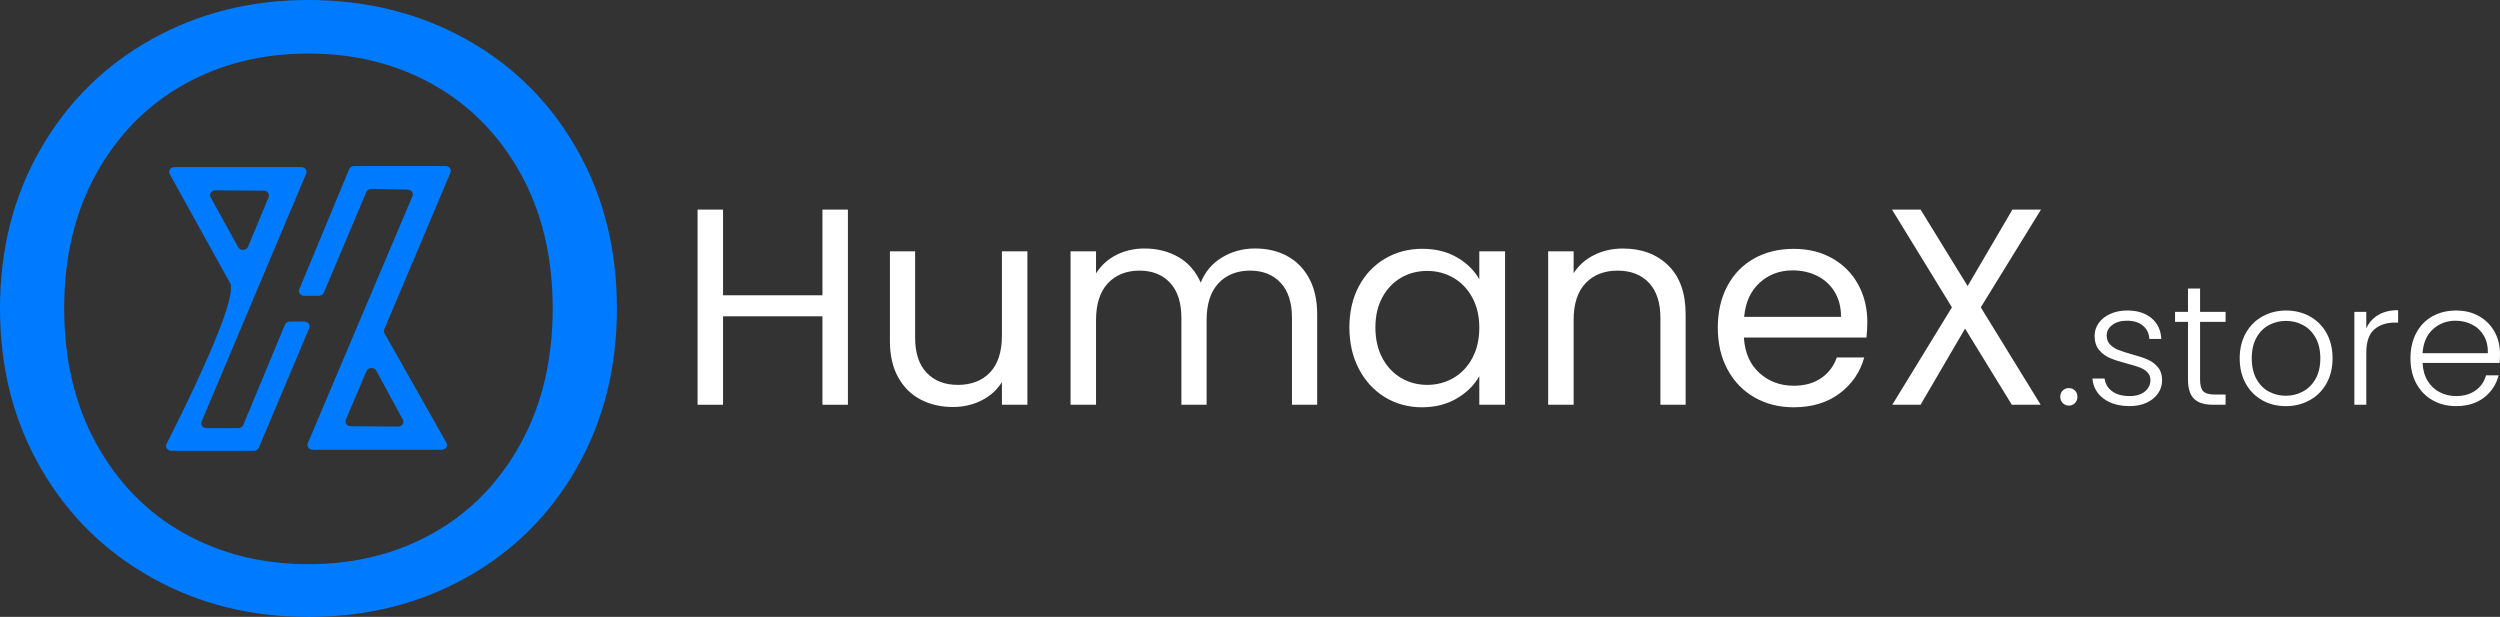
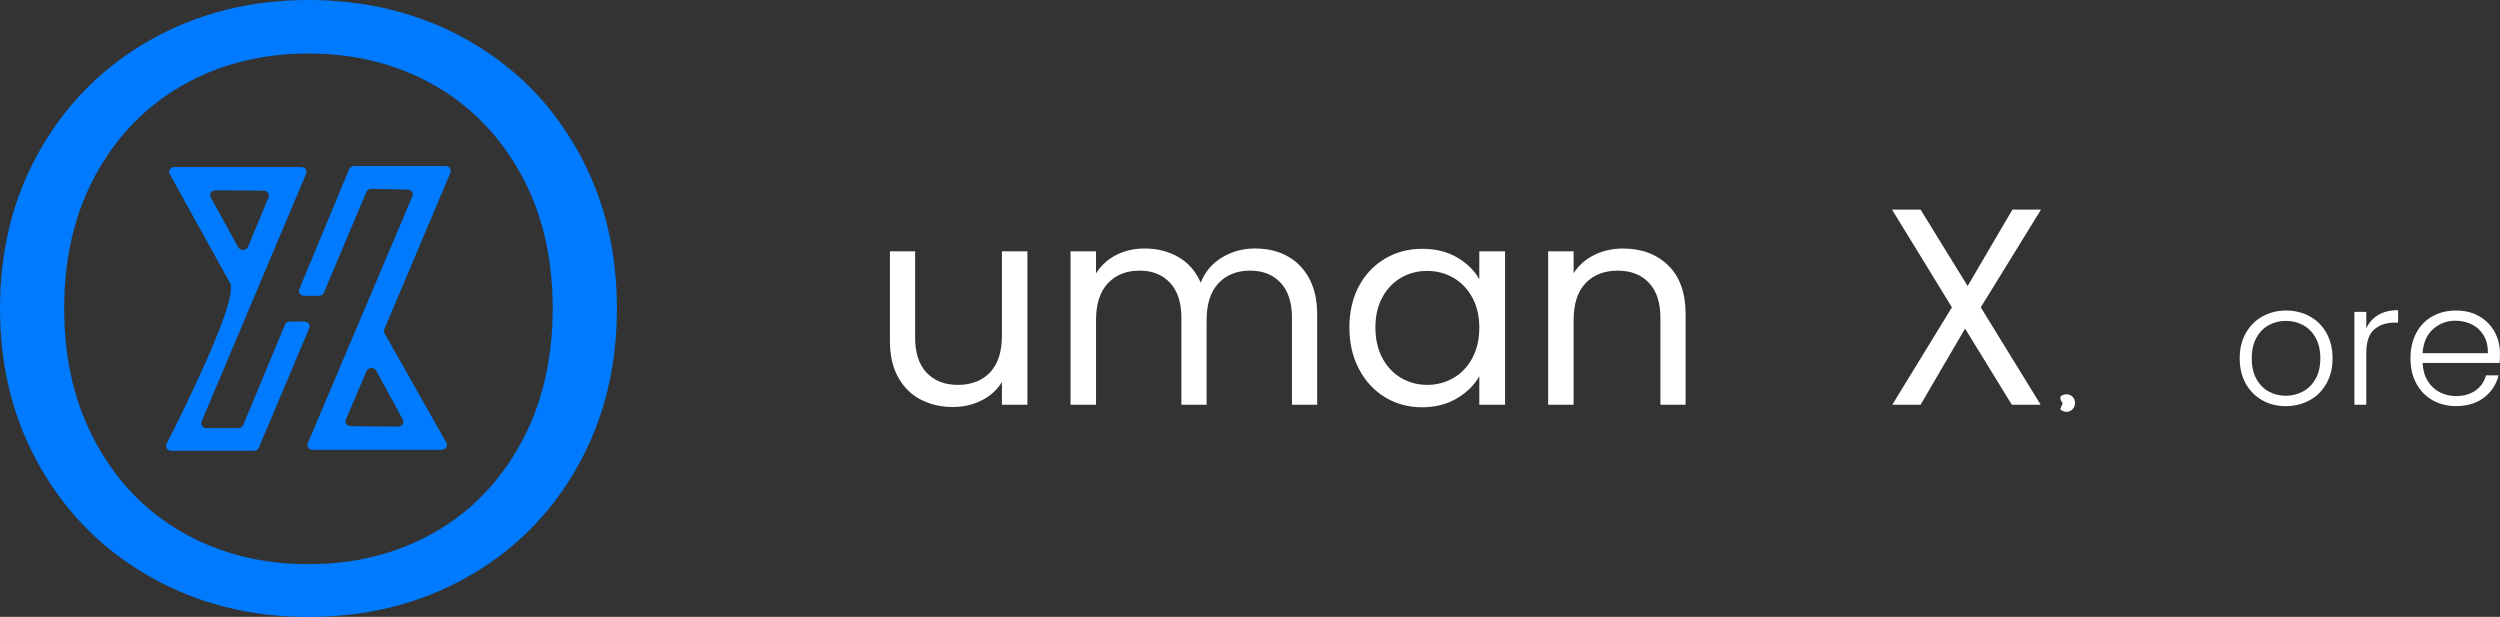
<svg xmlns="http://www.w3.org/2000/svg" id="Layer_2" viewBox="0 0 1059.16 261.35">
  <rect x="0" y="0" width="1059.16" height="261.35" fill="#333333" stroke="none" />
  <defs>
    <style>      .cls-1 {        fill: #fff;      }      .cls-2 {        fill: #007bff;      }    </style>
  </defs>
  <g id="Layer_2-2" data-name="Layer_2">
    <g>
      <g>
        <g>
          <path class="cls-2" d="M188.72,70.36h-38.68c-.94,0-1.79.53-2.12,1.33-7.04,16.95-14.09,33.91-21.13,50.86-.56,1.35.54,2.78,2.12,2.78h6.17c.94,0,1.78-.53,2.12-1.32,6.01-14.23,12.01-28.47,18.02-42.7.34-.81,1.21-1.34,2.17-1.32,5.1.11,10.2.22,15.29.33,1.57.03,2.63,1.47,2.06,2.79-14.78,34.89-29.56,69.77-44.34,104.66-.57,1.35.53,2.79,2.12,2.79h54.58c1.7,0,2.79-1.63,2.02-3-8.74-15.46-17.49-30.91-26.23-46.37-.29-.52-.33-1.12-.1-1.67,8.26-19.44,23.69-56.04,28.05-66.39.57-1.35-.53-2.79-2.12-2.79ZM168.6,180.73c-6.66-.05-13.33-.11-19.99-.16-1.58-.01-2.66-1.46-2.09-2.79,2.92-6.85,5.83-13.7,8.75-20.56.71-1.67,3.28-1.78,4.15-.17,3.75,6.9,7.5,13.81,11.24,20.71.75,1.37-.37,2.98-2.06,2.97Z" />
          <path class="cls-2" d="M120.72,137.56c-5.88,14.17-11.77,28.33-17.66,42.5-.33.8-1.18,1.33-2.12,1.33h-13.42c-1.59,0-2.69-1.45-2.12-2.79,14.77-35.01,29.55-70.02,44.32-105.03.57-1.35-.53-2.79-2.12-2.79h-53.67c-1.69,0-2.78,1.61-2.03,2.98,8.61,15.54,17.22,31.07,25.82,46.61.27.49.06.91.09,1.65.47,10.68-21.26,54.31-27.25,66.05-.7,1.36.4,2.92,2.06,2.92h34.91c.94,0,1.78-.53,2.12-1.32,7.13-16.88,14.25-33.76,21.37-50.65.57-1.35-.53-2.79-2.12-2.79h-6.07c-.94,0-1.79.53-2.12,1.33ZM100.92,104.76c-3.89-7.05-7.78-14.11-11.67-21.16-.76-1.37.35-2.99,2.05-2.98,6.8.05,13.6.11,20.4.16,1.58.01,2.66,1.44,2.1,2.78-1.91,4.6-5.75,13.88-7.99,19.24l-.74,1.77c-.7,1.68-3.27,1.79-4.15.19Z" />
        </g>
        <path class="cls-2" d="M64.21,244.69c-19.89-11.1-35.57-26.6-47.02-46.49C5.73,178.32,0,155.81,0,130.67s5.73-47.64,17.19-67.53c11.45-19.89,27.13-35.39,47.02-46.49C84.09,5.56,106.25,0,130.68,0s46.95,5.56,66.85,16.66c19.89,11.1,35.5,26.6,46.83,46.49,11.33,19.89,17,42.4,17,67.53s-5.67,47.65-17,67.54c-11.33,19.89-26.94,35.39-46.83,46.49-19.89,11.11-42.17,16.66-66.85,16.66s-46.58-5.55-66.47-16.66ZM183.55,225.84c15.61-8.78,27.95-21.41,37.01-37.88,9.06-16.47,13.6-35.57,13.6-57.29s-4.53-40.75-13.6-57.1c-9.06-16.35-21.4-28.92-37.01-37.71-15.61-8.78-33.24-13.18-52.87-13.18s-37.27,4.39-52.88,13.18c-15.61,8.79-27.95,21.36-37.01,37.71-9.07,16.35-13.6,35.38-13.6,57.1s4.53,40.82,13.6,57.29c9.06,16.47,21.4,29.1,37.01,37.88,15.61,8.79,33.24,13.18,52.88,13.18s37.26-4.39,52.87-13.18Z" />
      </g>
      <g>
-         <path class="cls-1" d="M359.23,88.8v82.68h-10.79v-37.48h-42.11v37.48h-10.79v-82.68h10.79v36.3h42.11v-36.3h10.79Z" />
        <path class="cls-1" d="M435.27,106.48v65h-10.79v-9.61c-2.06,3.32-4.92,5.91-8.6,7.77-3.68,1.86-7.73,2.79-12.16,2.79-5.06,0-9.61-1.05-13.64-3.14-4.03-2.09-7.22-5.24-9.55-9.43-2.33-4.19-3.5-9.29-3.5-15.3v-38.08h10.68v36.65c0,6.41,1.62,11.33,4.86,14.77,3.24,3.44,7.67,5.16,13.29,5.16s10.32-1.78,13.64-5.34c3.32-3.56,4.98-8.74,4.98-15.54v-35.71h10.79Z" />
        <path class="cls-1" d="M545.23,108.43c3.95,2.1,7.08,5.24,9.37,9.43,2.29,4.19,3.44,9.29,3.44,15.3v38.31h-10.68v-36.77c0-6.48-1.6-11.45-4.8-14.89-3.2-3.44-7.53-5.16-12.99-5.16s-10.08,1.8-13.4,5.4c-3.32,3.6-4.98,8.8-4.98,15.6v35.82h-10.68v-36.77c0-6.48-1.6-11.45-4.8-14.89-3.2-3.44-7.53-5.16-12.99-5.16s-10.08,1.8-13.4,5.4c-3.32,3.6-4.98,8.8-4.98,15.6v35.82h-10.79v-65h10.79v9.37c2.14-3.4,5-6.01,8.6-7.83,3.6-1.82,7.57-2.73,11.92-2.73,5.46,0,10.28,1.23,14.47,3.68,4.19,2.45,7.31,6.05,9.37,10.79,1.82-4.59,4.82-8.14,9.02-10.68,4.19-2.53,8.86-3.8,14-3.8s9.57,1.05,13.52,3.14Z" />
        <path class="cls-1" d="M575.72,121.24c2.69-5.02,6.39-8.92,11.09-11.68,4.7-2.77,9.94-4.15,15.72-4.15s10.63,1.23,14.83,3.68c4.19,2.45,7.31,5.54,9.37,9.25v-11.86h10.91v65h-10.91v-12.1c-2.14,3.8-5.32,6.94-9.55,9.43-4.23,2.49-9.15,3.74-14.77,3.74s-10.99-1.42-15.66-4.27c-4.67-2.85-8.34-6.84-11.03-11.98-2.69-5.14-4.03-10.99-4.03-17.56s1.34-12.47,4.03-17.5ZM623.76,126.05c-1.98-3.64-4.65-6.42-8.01-8.36-3.36-1.94-7.06-2.91-11.09-2.91s-7.71.95-11.03,2.85c-3.32,1.9-5.97,4.67-7.95,8.3-1.98,3.64-2.97,7.91-2.97,12.81s.99,9.31,2.97,12.99c1.98,3.68,4.63,6.49,7.95,8.42,3.32,1.94,7,2.91,11.03,2.91s7.73-.97,11.09-2.91c3.36-1.94,6.03-4.74,8.01-8.42,1.98-3.68,2.97-7.97,2.97-12.87s-.99-9.17-2.97-12.81Z" />
        <path class="cls-1" d="M706.79,112.47c4.9,4.79,7.35,11.68,7.35,20.7v38.31h-10.68v-36.77c0-6.48-1.62-11.45-4.86-14.89-3.24-3.44-7.67-5.16-13.29-5.16s-10.22,1.78-13.58,5.34c-3.36,3.56-5.04,8.74-5.04,15.54v35.94h-10.79v-65h10.79v9.25c2.14-3.32,5.04-5.89,8.72-7.71,3.68-1.82,7.73-2.73,12.16-2.73,7.91,0,14.31,2.39,19.22,7.18Z" />
-         <path class="cls-1" d="M790.78,143.01h-51.96c.4,6.41,2.59,11.41,6.58,15.01,3.99,3.6,8.84,5.4,14.53,5.4,4.67,0,8.56-1.09,11.68-3.26,3.12-2.17,5.32-5.08,6.58-8.72h11.62c-1.74,6.25-5.22,11.33-10.44,15.24-5.22,3.91-11.7,5.87-19.45,5.87-6.17,0-11.68-1.38-16.55-4.15-4.86-2.77-8.68-6.7-11.45-11.8-2.77-5.1-4.15-11.01-4.15-17.73s1.34-12.61,4.03-17.67c2.69-5.06,6.47-8.96,11.33-11.68,4.86-2.73,10.46-4.09,16.79-4.09s11.62,1.35,16.37,4.03c4.75,2.69,8.4,6.39,10.97,11.09,2.57,4.71,3.86,10.02,3.86,15.95,0,2.06-.12,4.23-.36,6.52ZM777.25,123.62c-1.82-2.97-4.29-5.22-7.41-6.76-3.13-1.54-6.58-2.31-10.38-2.31-5.46,0-10.1,1.74-13.94,5.22-3.84,3.48-6.03,8.3-6.58,14.47h41.04c0-4.11-.91-7.65-2.73-10.62Z" />
        <path class="cls-1" d="M839.18,130.2l25.38,41.28h-12.22l-19.81-32.27-18.86,32.27h-11.98l25.27-41.28-25.38-41.4h12.1l19.93,32.38,18.98-32.38h12.1l-25.5,41.4Z" />
-         <path class="cls-1" d="M873.9,170.76c-.7-.72-1.04-1.61-1.04-2.67s.35-1.93,1.04-2.63c.7-.7,1.57-1.04,2.63-1.04s1.86.35,2.56,1.04c.7.7,1.04,1.57,1.04,2.63s-.35,1.95-1.04,2.67c-.7.72-1.55,1.08-2.56,1.08s-1.93-.36-2.63-1.08Z" />
-         <path class="cls-1" d="M891.27,168.92c-2.86-2.09-4.46-4.94-4.79-8.54h5.19c.24,2.21,1.29,4,3.14,5.37,1.85,1.37,4.34,2.05,7.46,2.05,2.74,0,4.89-.65,6.45-1.95,1.56-1.3,2.34-2.91,2.34-4.83,0-1.34-.43-2.45-1.3-3.32-.87-.87-1.96-1.55-3.28-2.05-1.32-.5-3.11-1.04-5.37-1.62-2.93-.77-5.31-1.54-7.14-2.31-1.83-.77-3.38-1.91-4.65-3.42-1.27-1.51-1.91-3.54-1.91-6.09,0-1.92.58-3.7,1.73-5.33,1.15-1.63,2.79-2.93,4.9-3.89,2.11-.96,4.52-1.44,7.21-1.44,4.23,0,7.64,1.07,10.23,3.21,2.59,2.14,3.99,5.08,4.18,8.83h-5.05c-.14-2.31-1.04-4.17-2.7-5.59-1.66-1.42-3.93-2.13-6.81-2.13-2.55,0-4.61.6-6.2,1.8-1.59,1.2-2.38,2.69-2.38,4.47,0,1.54.47,2.8,1.41,3.78.94.99,2.1,1.75,3.5,2.31,1.39.55,3.27,1.17,5.62,1.84,2.83.77,5.09,1.51,6.77,2.23,1.68.72,3.12,1.78,4.32,3.17,1.2,1.39,1.83,3.24,1.87,5.55,0,2.11-.58,4-1.73,5.66-1.15,1.66-2.76,2.97-4.83,3.93-2.07.96-4.44,1.44-7.14,1.44-4.52,0-8.2-1.04-11.06-3.13Z" />
-         <path class="cls-1" d="M932.09,136.38v24.43c0,2.4.46,4.06,1.37,4.97.91.91,2.52,1.37,4.83,1.37h4.61v4.32h-5.41c-3.56,0-6.2-.83-7.93-2.49-1.73-1.66-2.59-4.38-2.59-8.18v-24.43h-5.48v-4.25h5.48v-9.87h5.12v9.87h10.81v4.25h-10.81Z" />
+         <path class="cls-1" d="M873.9,170.76c-.7-.72-1.04-1.61-1.04-2.67c.7-.7,1.57-1.04,2.63-1.04s1.86.35,2.56,1.04c.7.7,1.04,1.57,1.04,2.63s-.35,1.95-1.04,2.67c-.7.72-1.55,1.08-2.56,1.08s-1.93-.36-2.63-1.08Z" />
        <path class="cls-1" d="M958.43,169.57c-2.96-1.66-5.29-4.01-6.99-7.06-1.71-3.05-2.56-6.62-2.56-10.7s.87-7.65,2.59-10.7c1.73-3.05,4.08-5.41,7.06-7.06,2.98-1.66,6.32-2.49,10.02-2.49s7.05.83,10.05,2.49c3,1.66,5.36,4.01,7.06,7.06,1.7,3.05,2.56,6.62,2.56,10.7s-.87,7.59-2.59,10.67c-1.73,3.08-4.11,5.44-7.14,7.1-3.03,1.66-6.39,2.49-10.09,2.49s-7.03-.83-9.98-2.49ZM975.62,165.9c2.21-1.18,4-2.96,5.37-5.33,1.37-2.38,2.05-5.3,2.05-8.76s-.67-6.38-2.02-8.76c-1.35-2.38-3.12-4.16-5.33-5.33-2.21-1.18-4.61-1.77-7.21-1.77s-5,.59-7.21,1.77c-2.21,1.18-3.98,2.96-5.3,5.33-1.32,2.38-1.98,5.3-1.98,8.76s.66,6.38,1.98,8.76c1.32,2.38,3.07,4.16,5.26,5.33,2.19,1.18,4.58,1.77,7.17,1.77s5-.59,7.21-1.77Z" />
        <path class="cls-1" d="M1007.59,133.43c2.28-1.34,5.08-2.02,8.4-2.02v5.26h-1.37c-3.65,0-6.58.99-8.79,2.96-2.21,1.97-3.32,5.26-3.32,9.87v21.98h-5.05v-39.35h5.05v6.99c1.1-2.45,2.8-4.35,5.08-5.69Z" />
        <path class="cls-1" d="M1059.01,153.75h-32.65c.14,2.98.86,5.53,2.16,7.64,1.3,2.11,3,3.71,5.12,4.79,2.11,1.08,4.42,1.62,6.92,1.62,3.27,0,6.02-.79,8.25-2.38s3.71-3.72,4.43-6.41h5.33c-.96,3.84-3.02,6.98-6.16,9.41-3.15,2.43-7.1,3.64-11.86,3.64-3.7,0-7.02-.83-9.95-2.49-2.93-1.66-5.23-4.01-6.88-7.06-1.66-3.05-2.49-6.62-2.49-10.7s.82-7.66,2.45-10.74c1.63-3.07,3.92-5.43,6.85-7.06,2.93-1.63,6.27-2.45,10.02-2.45s7.03.82,9.84,2.45c2.81,1.63,4.97,3.83,6.49,6.59,1.51,2.76,2.27,5.83,2.27,9.19,0,1.73-.05,3.05-.14,3.96ZM1052.27,142.15c-1.23-2.07-2.9-3.63-5.01-4.68-2.11-1.06-4.42-1.59-6.92-1.59-3.75,0-6.94,1.2-9.59,3.6-2.64,2.4-4.11,5.79-4.4,10.16h27.68c.05-2.93-.54-5.43-1.77-7.5Z" />
      </g>
    </g>
  </g>
</svg>